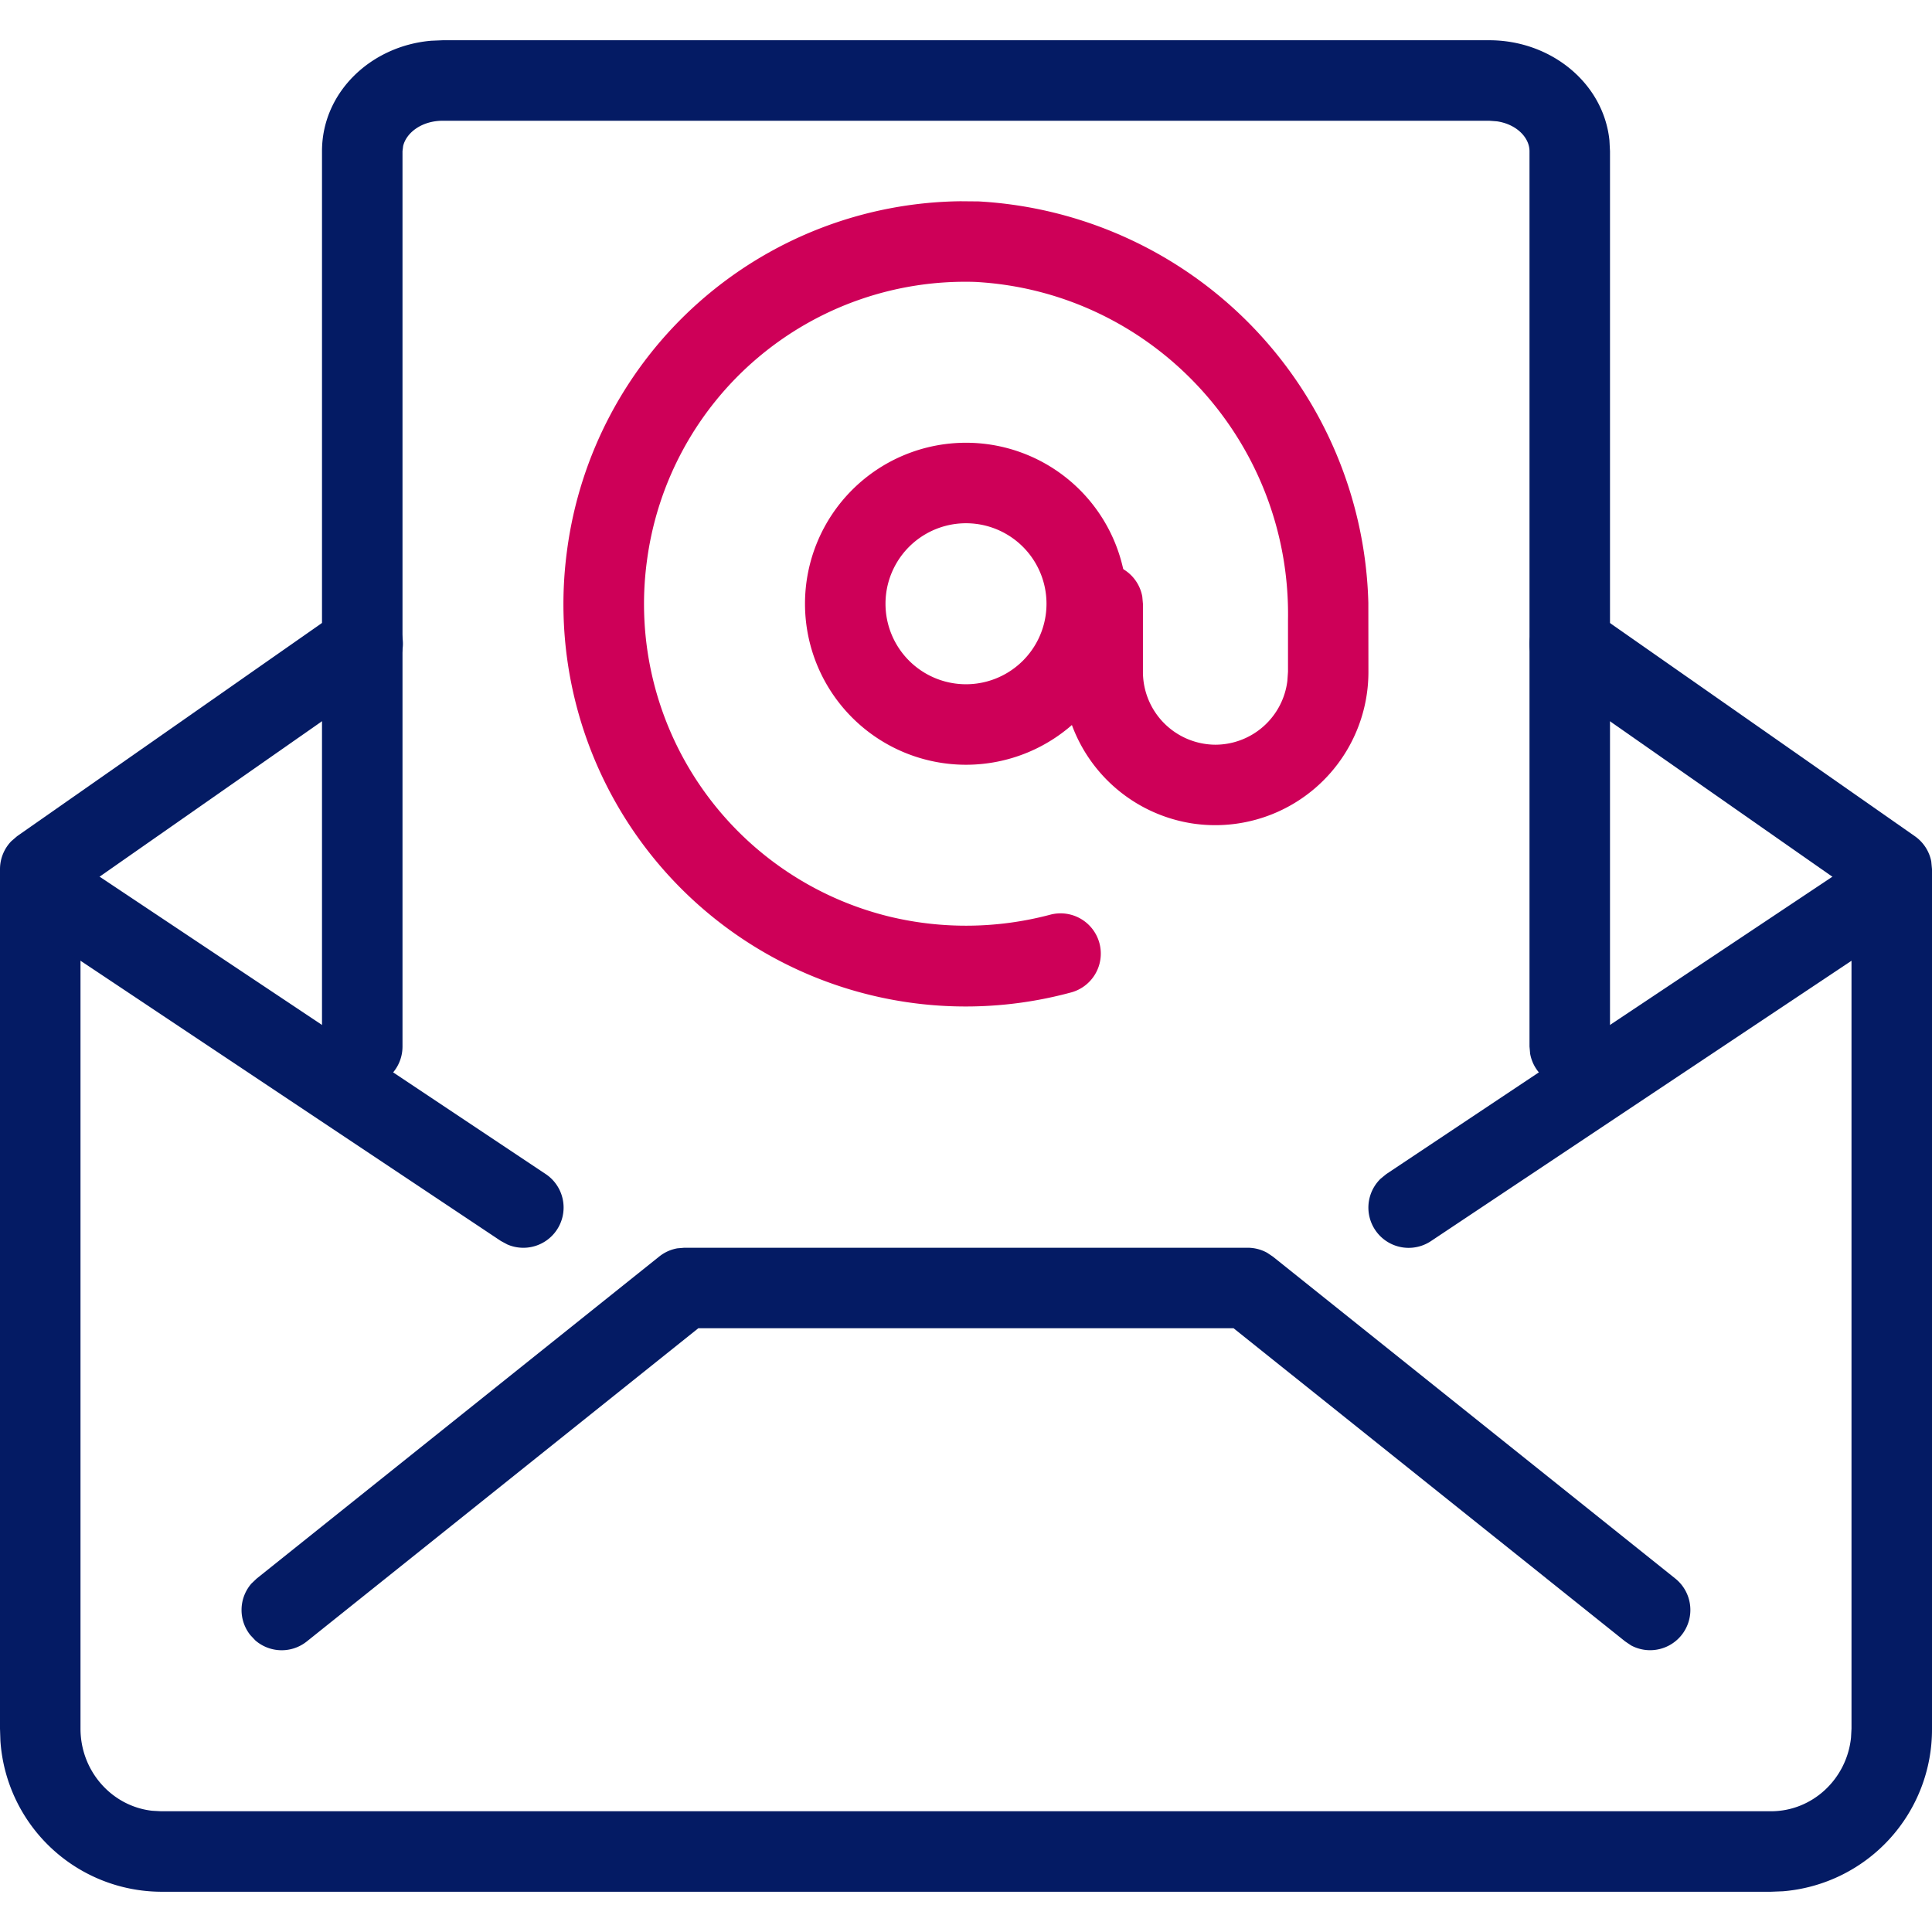
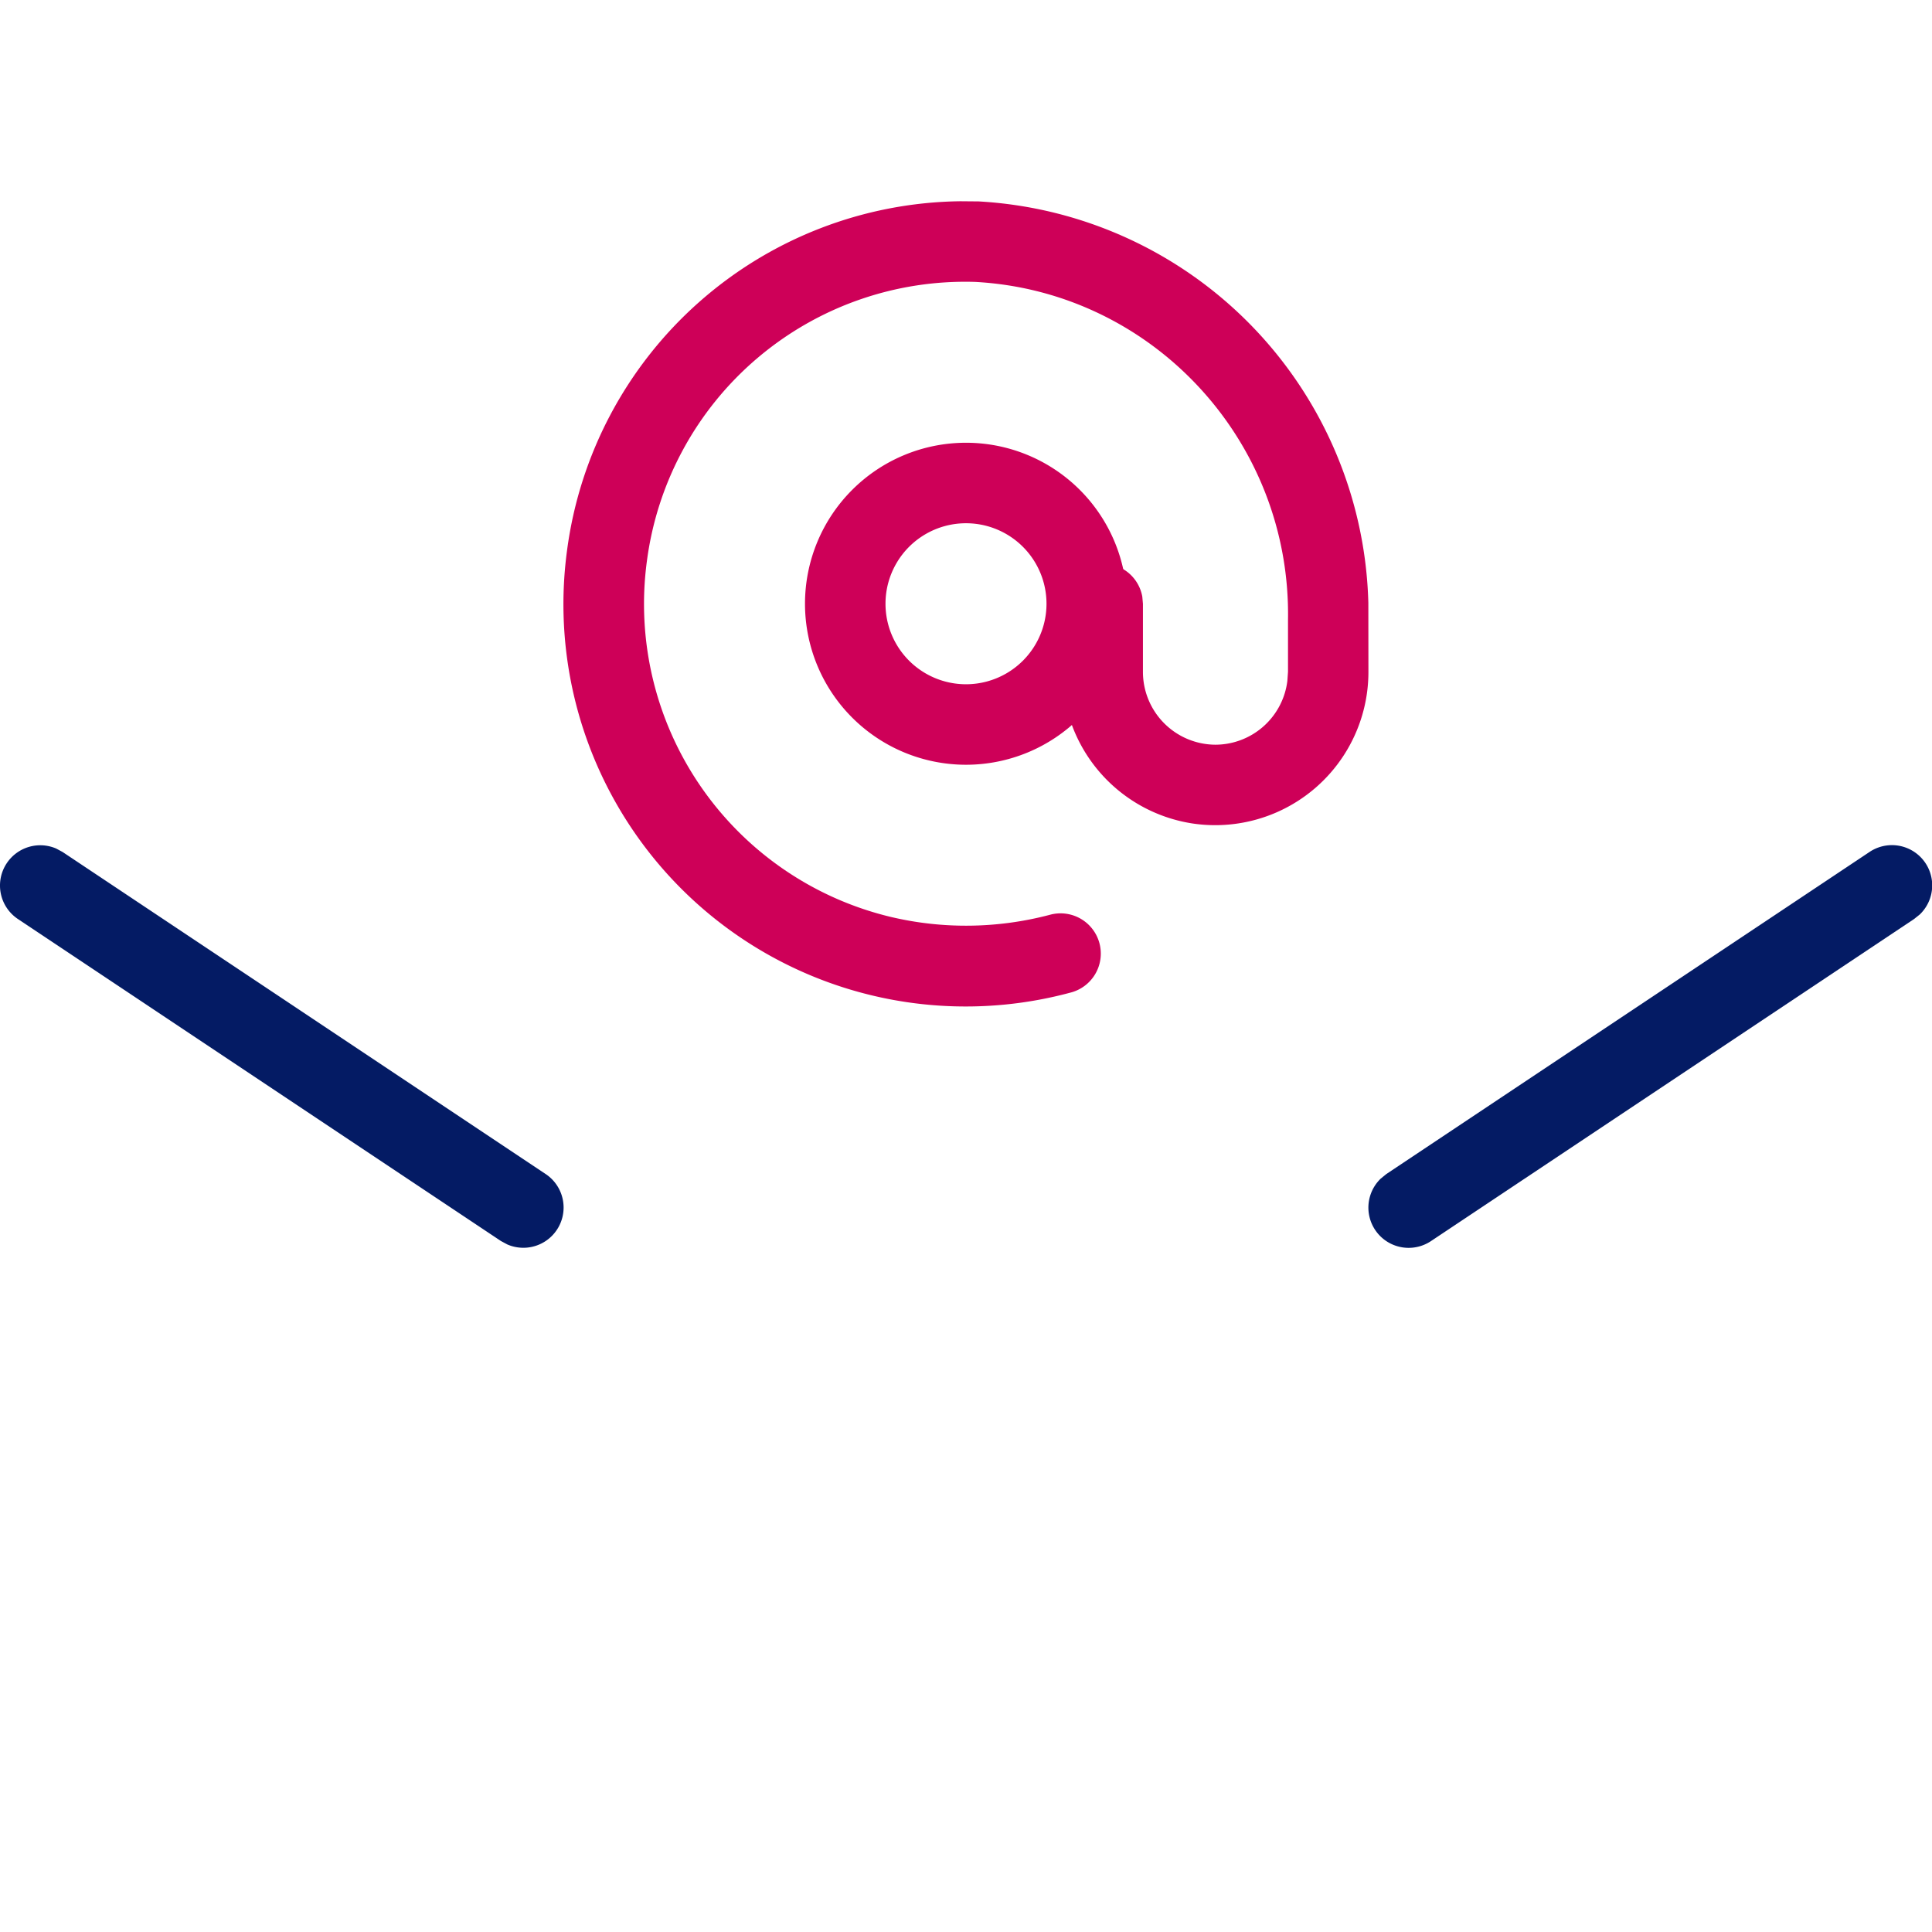
<svg xmlns="http://www.w3.org/2000/svg" width="24" height="24" viewBox="0 0 24 24">
  <g>
    <g>
      <g>
-         <path fill="#041b64" d="M19.09 7.714a.5.5 0 0 1 .618-.169l.078.045 4 2.797a.5.5 0 0 1 .205.314l.009.096v10.677a2.016 2.016 0 0 1-1.85 2.02L22 23.5H2a2.01 2.01 0 0 1-1.995-1.875L0 21.474V10.797a.5.5 0 0 1 .14-.347l.073-.063 4-2.797a.5.5 0 0 1 .643.762l-.07.058L1 11.056v10.418c0 .53.392.965.891 1.02L2 22.5h20c.514 0 .94-.399.994-.914l.006-.112V11.057L19.213 8.41a.5.5 0 0 1-.168-.618z" />
-       </g>
+         </g>
      <g>
-         <path fill="#041b64" d="M15.5 15.5a.5.5 0 0 1 .242.063l.07.047 5 4a.5.5 0 0 1-.55.83l-.074-.05-4.864-3.89H8.675l-4.863 3.89a.5.5 0 0 1-.64-.012l-.062-.066a.5.5 0 0 1 .013-.64l.065-.062 5-4a.5.5 0 0 1 .227-.103L8.5 15.5z" />
-       </g>
+         </g>
      <g>
        <path fill="#041b64" d="M23.223 10.584a.5.5 0 0 1 .625.776l-.07.056-6 4a.5.5 0 0 1-.626-.775l.07-.057z" />
      </g>
      <g>
        <path fill="#041b64" d="M.084 10.723a.5.5 0 0 1 .614-.182l.08.043 6 4a.5.5 0 0 1-.476.875l-.08-.043-6-4a.5.5 0 0 1-.138-.693z" />
      </g>
      <g>
-         <path fill="#041b64" d="M18.5.5c.767 0 1.419.533 1.493 1.243l.007.135V13a.5.5 0 0 1-.992.09L19 13V1.878c0-.172-.166-.337-.406-.371L18.5 1.5h-13c-.258 0-.452.146-.492.314L5 1.878V13a.5.5 0 0 1-.992.09L4 13V1.878C4 1.147 4.607.57 5.357.506L5.5.5z" />
-       </g>
+         </g>
      <g>
        <path fill="#ce0058" d="M12 6.5a1 1 0 1 1 0 2 1 1 0 0 1 0-2zm0-1a2 2 0 1 0 0 4 2 2 0 0 0 0-4z" />
      </g>
      <g>
        <path fill="#ce0058" d="M12.156 2.502a5.129 5.129 0 0 1 4.842 4.986l.001.857a1.903 1.903 0 0 1-2.195 1.883 1.904 1.904 0 0 1-1.6-1.727l-.006-.156v-.844a.5.5 0 0 1 .992-.09l.008.09v.844a.905.905 0 0 0 .9.906.903.903 0 0 0 .894-.792L16 8.345v-.643c.038-2.225-1.685-4.081-3.886-4.2A3.988 3.988 0 0 0 8.036 6.97a3.997 3.997 0 0 0 3.028 4.42c.65.154 1.328.145 1.974-.025a.5.5 0 1 1 .254.967 4.997 4.997 0 0 1-6.248-5.494A4.99 4.99 0 0 1 11.93 2.5z" />
      </g>
    </g>
  </g>
</svg>